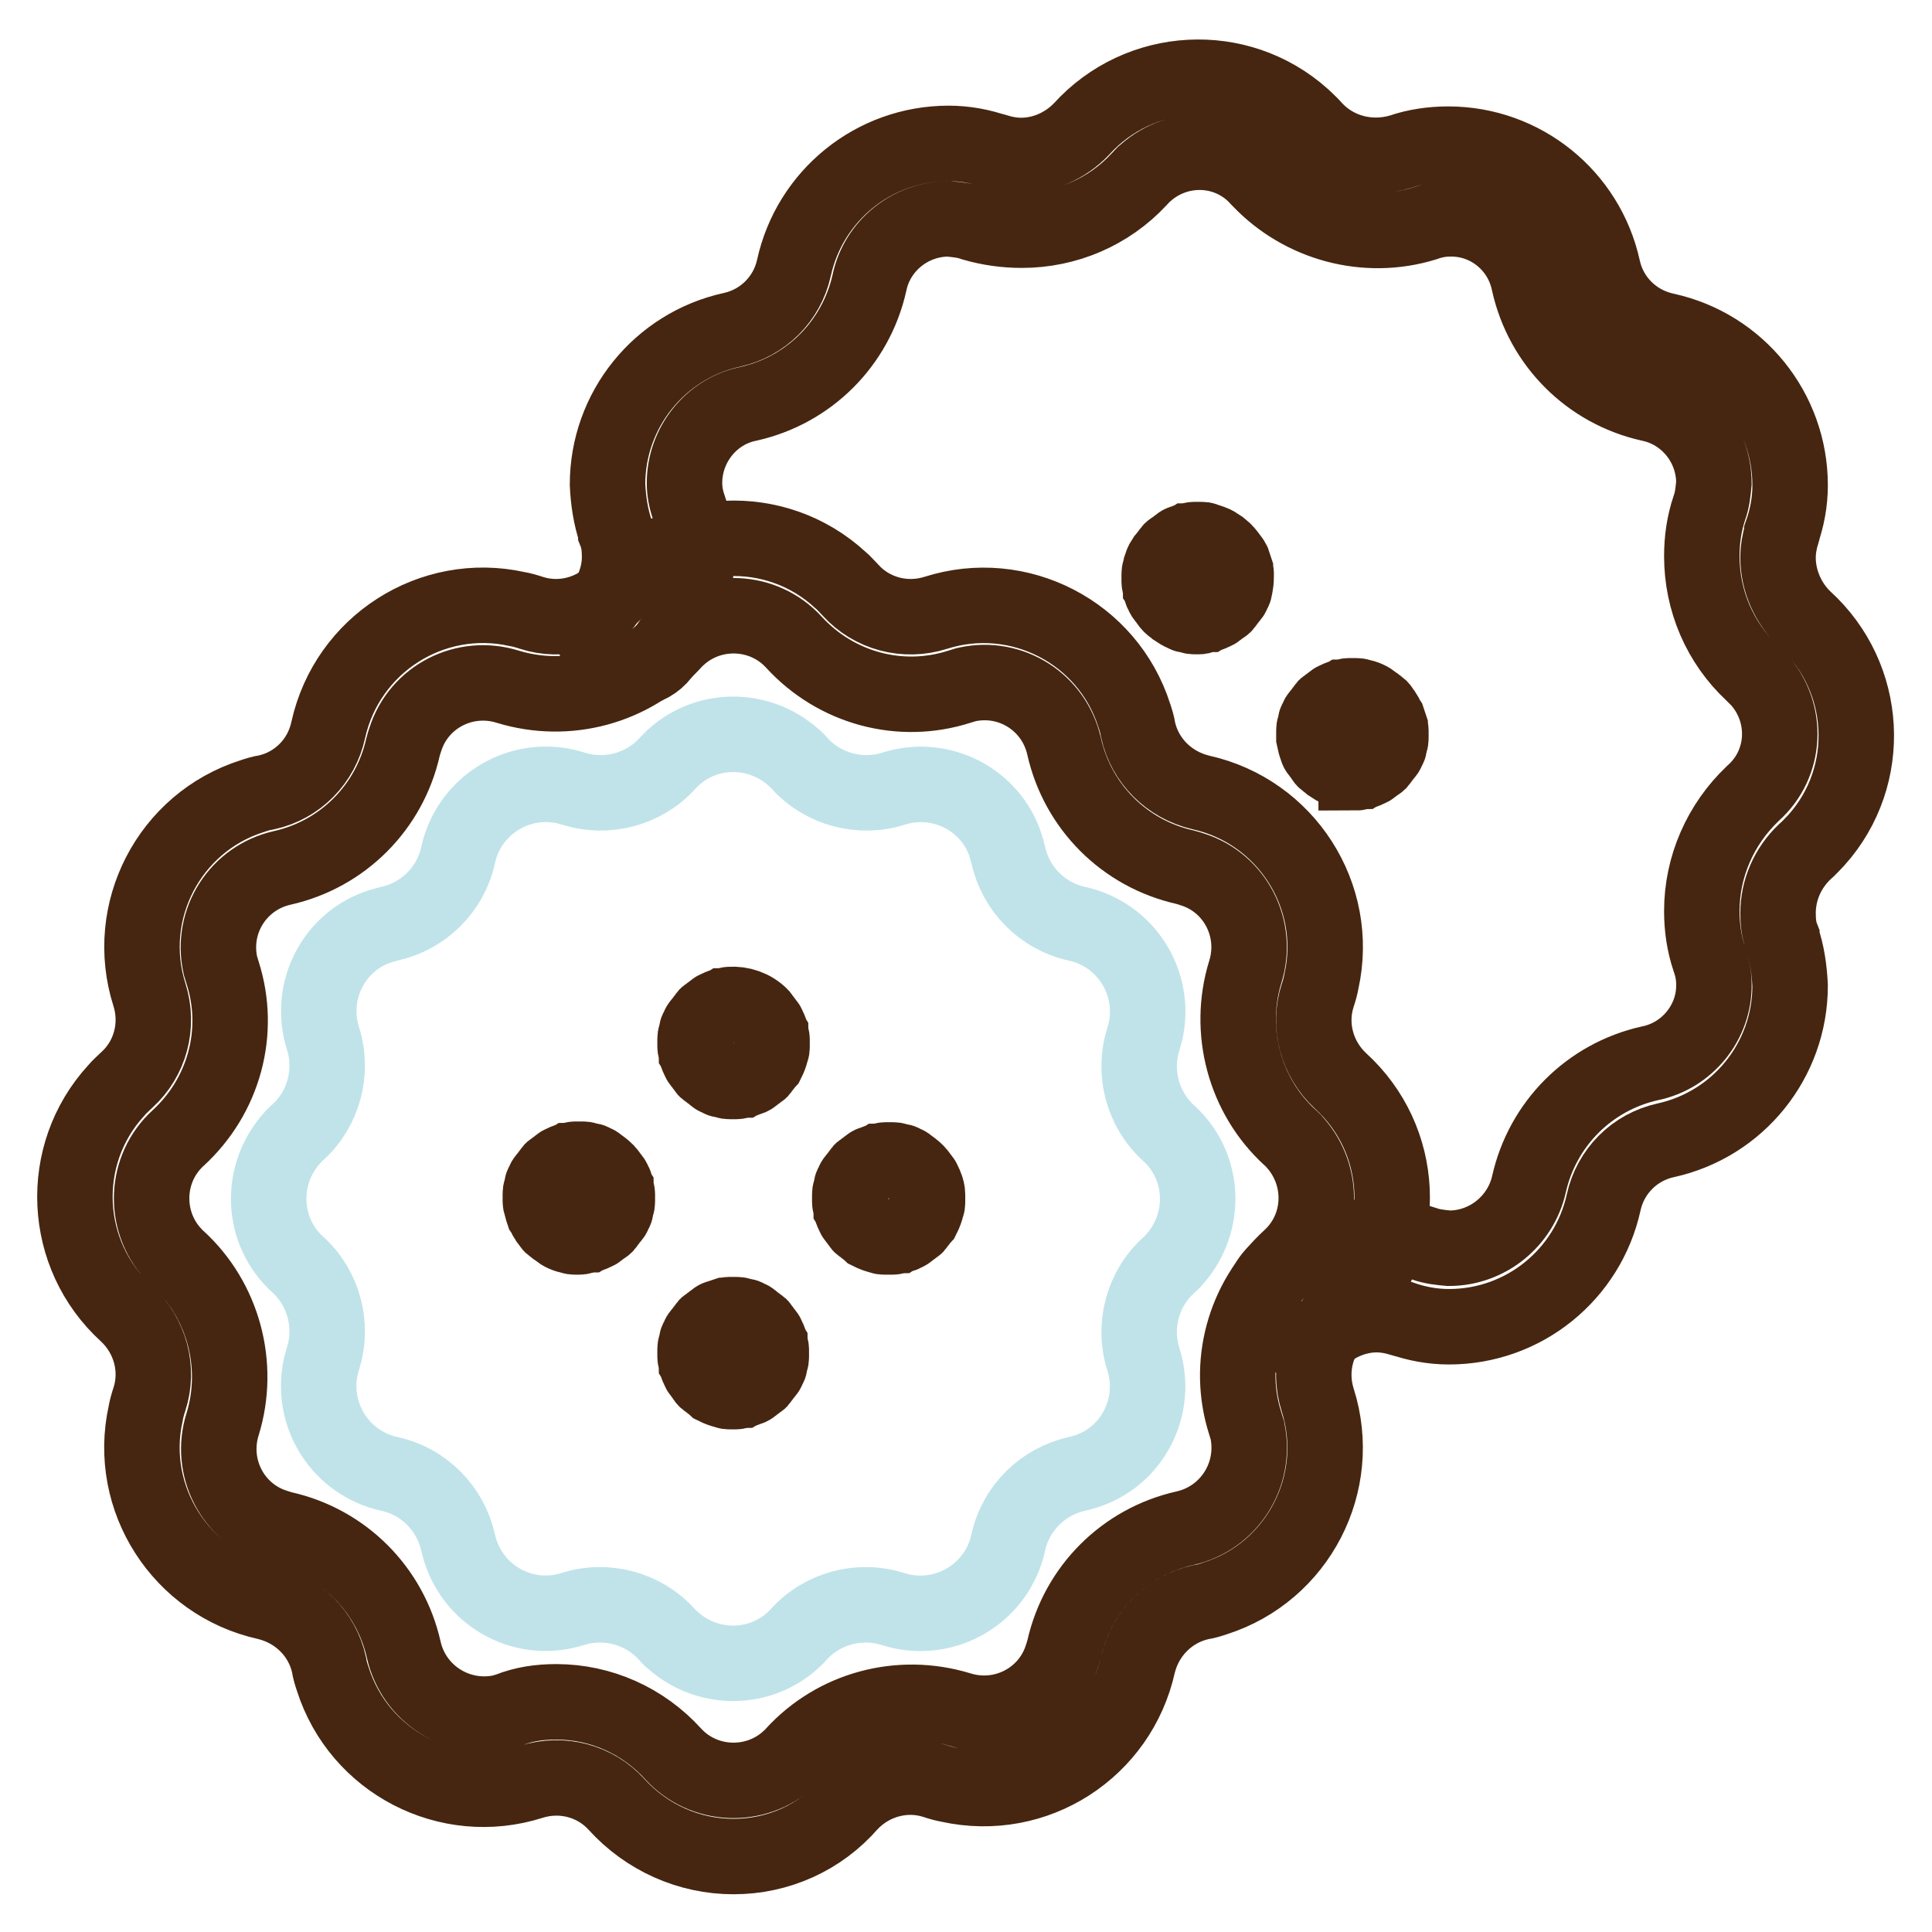
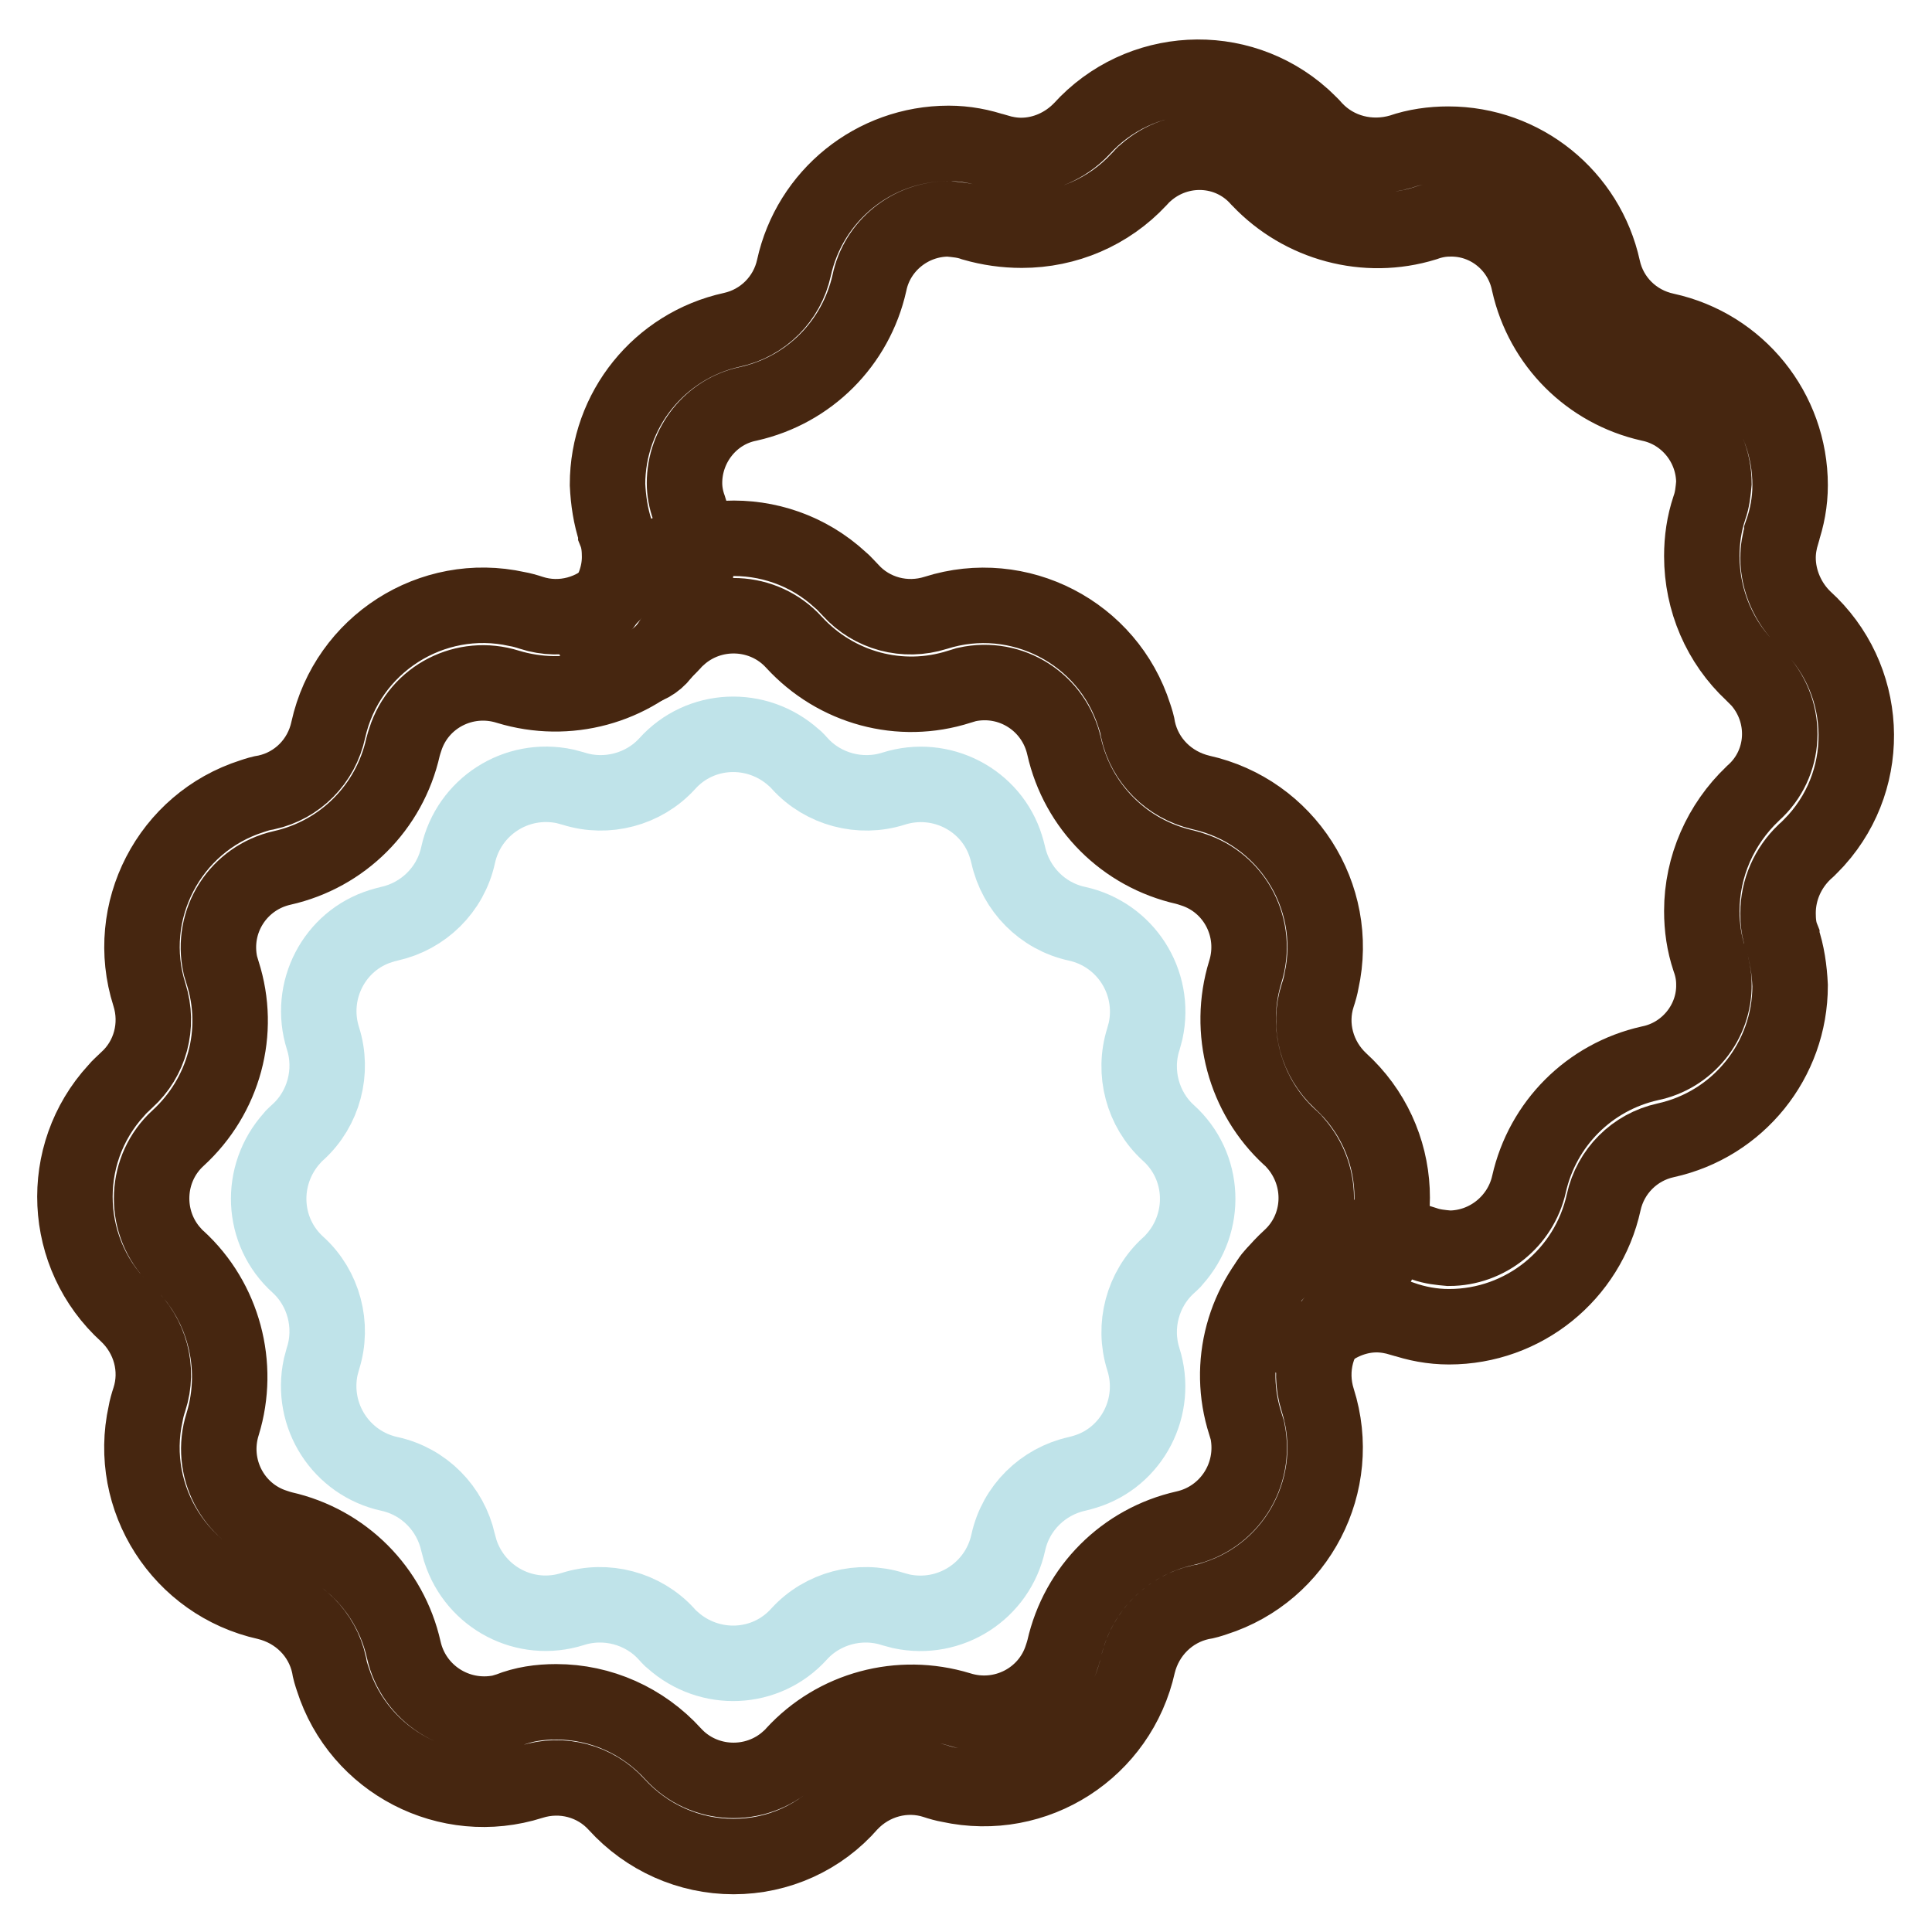
<svg xmlns="http://www.w3.org/2000/svg" version="1.1" x="0px" y="0px" viewBox="0 0 256 256" enable-background="new 0 0 256 256" xml:space="preserve">
  <g>
    <path stroke-width="10" fill-opacity="0" stroke="#462610" d="M172.5,177.5c-2.8,0-5.1-2.3-5.1-5.1c0-1.6,0.7-3,1.9-4c3.7-2.9,8.3-4.6,13-4.6c2.2,0,4.3,0.3,6.4,1 c1.1,0.4,2.2,0.5,3.3,0.6c5.1,0,9.5-3.6,10.6-8.5c1.8-8,8-14.2,16-16c5-1,8.6-5.5,8.5-10.5c0-1.1-0.2-2.2-0.6-3.3 c-0.7-2.1-1-4.2-1-6.4c0-5.9,2.5-11.5,6.7-15.5l0.1-0.1c4.4-3.9,4.7-10.6,0.8-15c-0.3-0.3-0.5-0.5-0.8-0.8l-0.1-0.1 c-4.3-4-6.7-9.6-6.7-15.5c0-2.2,0.3-4.3,1-6.4c0.4-1.1,0.5-2.2,0.6-3.3c0-5.1-3.6-9.5-8.5-10.5c-8-1.8-14.2-8-16-16 c-1-5-5.4-8.6-10.5-8.5c-1.1,0-2.2,0.2-3.3,0.6c-7.8,2.4-16.3,0.1-21.9-5.8c0,0-0.1-0.1-0.1-0.1c-3.9-4.4-10.6-4.7-15-0.8 c-0.3,0.2-0.5,0.5-0.8,0.8l-0.1,0.1c-4,4.3-9.6,6.7-15.5,6.7c-2.2,0-4.3-0.3-6.4-0.9c-1.1-0.4-2.2-0.5-3.3-0.6 c-5.1,0-9.5,3.6-10.5,8.5c-1.8,8-8,14.2-16,16c-5,1-8.5,5.5-8.5,10.5c0,1.1,0.2,2.2,0.6,3.3c0.7,2.1,1,4.2,1,6.4 c0,4.7-1.6,9.3-4.6,13c-1.7,2.2-4.9,2.6-7.1,0.9c-2.2-1.7-2.6-4.9-0.9-7.1l0,0c1.5-1.9,2.4-4.3,2.4-6.7c0-1.1-0.1-2.2-0.5-3.2 l0-0.1c-0.7-2.1-1-4.2-1.1-6.3c0-9.9,6.9-18.4,16.5-20.5c4.1-0.9,7.3-4.1,8.2-8.2c2.1-9.6,10.6-16.5,20.5-16.5 c2.2,0,4.3,0.4,6.3,1.1l0.1,0c1,0.3,2.1,0.5,3.2,0.5c3,0,5.9-1.3,8-3.5c7.7-8.5,20.8-9.2,29.3-1.6c0.5,0.5,1.1,1,1.6,1.6 c2.9,3.1,7.3,4.2,11.4,3c2-0.7,4.2-1,6.3-1c9.9,0,18.4,6.9,20.5,16.5c0.9,4.1,4.1,7.3,8.3,8.2c9.6,2.1,16.5,10.6,16.5,20.5 c0,2.2-0.4,4.3-1.1,6.3l0,0.1c-0.3,1-0.5,2.1-0.5,3.2c0,3,1.3,6,3.5,8.1c8.5,7.7,9.2,20.8,1.6,29.3c-0.5,0.5-1,1.1-1.6,1.6 c-2.2,2.1-3.5,5-3.5,8.1c0,1.1,0.1,2.2,0.5,3.2l0,0.1c0.7,2,1,4.2,1.1,6.3c0,9.9-6.9,18.4-16.5,20.5c-4.1,0.9-7.3,4.1-8.2,8.2 c-2.1,9.6-10.6,16.5-20.5,16.5c-2.2,0-4.3-0.4-6.3-1.1l-0.1,0c-1-0.3-2.1-0.5-3.2-0.5c-2.4,0-4.8,0.9-6.7,2.4 C174.7,177.1,173.6,177.5,172.5,177.5L172.5,177.5z" />
-     <path stroke-width="10" fill-opacity="0" stroke="#462610" d="M158.8,81.7c-0.2,0-0.3,0-0.5,0s-0.3,0-0.5-0.1c-0.2,0-0.3-0.1-0.5-0.1c-0.2,0-0.3-0.1-0.5-0.2 c-0.3-0.1-0.6-0.3-0.9-0.5c-0.1-0.1-0.3-0.2-0.4-0.3c-0.3-0.2-0.5-0.4-0.7-0.7c-0.1-0.1-0.2-0.3-0.3-0.4c-0.1-0.1-0.2-0.3-0.3-0.4 c-0.1-0.1-0.1-0.3-0.2-0.4s-0.1-0.3-0.2-0.5c0-0.2-0.1-0.3-0.1-0.5c0-0.2-0.1-0.3-0.1-0.5s0-0.3,0-0.5c0-0.2,0-0.3,0-0.5 s0-0.3,0.1-0.5c0-0.2,0.1-0.3,0.1-0.5c0.1-0.3,0.2-0.6,0.4-0.9c0.1-0.1,0.2-0.3,0.3-0.4c0.1-0.1,0.2-0.3,0.3-0.4 c0.1-0.1,0.2-0.3,0.3-0.4c0.1-0.1,0.2-0.2,0.4-0.3c0.1-0.1,0.3-0.2,0.4-0.3c0.1-0.1,0.3-0.2,0.4-0.3c0.1-0.1,0.3-0.2,0.4-0.2 c0.2-0.1,0.3-0.1,0.5-0.2c0.2,0,0.3-0.1,0.5-0.1c0.2,0,0.3-0.1,0.5-0.1c0.3,0,0.7,0,1,0c0.2,0,0.3,0,0.5,0.1 c0.3,0.1,0.6,0.2,0.9,0.3c0.3,0.1,0.6,0.3,0.9,0.5c0.1,0.1,0.3,0.2,0.4,0.3c0.4,0.3,0.7,0.7,1,1.1c0.1,0.1,0.2,0.3,0.3,0.4 c0.1,0.1,0.1,0.3,0.2,0.4c0.1,0.3,0.2,0.6,0.3,0.9c0,0.2,0.1,0.3,0.1,0.5c0,0.5,0,1-0.1,1.5c0,0.2-0.1,0.3-0.1,0.5 c0,0.2-0.1,0.3-0.2,0.5c-0.1,0.2-0.1,0.3-0.2,0.4c-0.1,0.1-0.2,0.3-0.3,0.4c-0.1,0.1-0.2,0.3-0.3,0.4c-0.1,0.1-0.2,0.3-0.3,0.4 c-0.1,0.1-0.2,0.2-0.4,0.3c-0.1,0.1-0.3,0.2-0.4,0.3c-0.1,0.1-0.3,0.2-0.4,0.3c-0.1,0.1-0.3,0.1-0.4,0.2c-0.2,0.1-0.3,0.1-0.5,0.2 c-0.2,0-0.3,0.1-0.5,0.1c-0.2,0-0.3,0.1-0.5,0.1C159.1,81.7,159,81.7,158.8,81.7z M179.3,102.3c-0.2,0-0.3,0-0.5,0 c-0.2,0-0.3,0-0.5-0.1c-0.2,0-0.3-0.1-0.5-0.1c-0.2,0-0.3-0.1-0.5-0.2c-0.3-0.1-0.6-0.3-0.9-0.5c-0.1-0.1-0.3-0.2-0.4-0.3 c-0.1-0.1-0.3-0.2-0.4-0.3c-0.1-0.1-0.2-0.2-0.3-0.4c-0.1-0.1-0.2-0.3-0.3-0.4c-0.1-0.1-0.2-0.3-0.3-0.4c-0.1-0.1-0.2-0.3-0.2-0.4 c-0.2-0.5-0.3-0.9-0.4-1.4c0-0.2,0-0.3,0-0.5c0-0.2,0-0.3,0-0.5c0-0.2,0-0.3,0.1-0.5c0-0.2,0.1-0.3,0.1-0.5c0-0.2,0.1-0.3,0.2-0.5 c0.1-0.2,0.1-0.3,0.2-0.4c0.1-0.1,0.2-0.3,0.3-0.4c0.1-0.1,0.2-0.3,0.3-0.4c0.1-0.1,0.2-0.3,0.3-0.4c0.1-0.1,0.3-0.2,0.4-0.3 c0.1-0.1,0.3-0.2,0.4-0.3c0.1-0.1,0.3-0.2,0.4-0.3c0.1-0.1,0.3-0.1,0.4-0.2c0.2-0.1,0.3-0.1,0.5-0.2c0.2,0,0.3-0.1,0.5-0.1 c0.2,0,0.3-0.1,0.5-0.1c0.3,0,0.7,0,1,0c0.2,0,0.3,0,0.5,0.1c0.7,0.1,1.3,0.4,1.8,0.8c0.1,0.1,0.3,0.2,0.4,0.3 c0.1,0.1,0.3,0.2,0.4,0.3c0.1,0.1,0.2,0.2,0.3,0.4c0.1,0.1,0.2,0.3,0.3,0.4c0.2,0.3,0.3,0.6,0.5,0.9c0.1,0.3,0.2,0.6,0.3,0.9 c0,0.2,0.1,0.3,0.1,0.5c0,0.3,0,0.7,0,1c0,0.2,0,0.3-0.1,0.5s-0.1,0.3-0.1,0.5c0,0.2-0.1,0.3-0.2,0.5s-0.1,0.3-0.2,0.4 c-0.1,0.1-0.2,0.3-0.3,0.4c-0.1,0.1-0.2,0.3-0.3,0.4c-0.1,0.1-0.2,0.3-0.3,0.4c-0.1,0.1-0.2,0.2-0.4,0.3c-0.1,0.1-0.3,0.2-0.4,0.3 c-0.1,0.1-0.3,0.2-0.4,0.3c-0.1,0.1-0.3,0.1-0.4,0.2c-0.2,0.1-0.3,0.1-0.5,0.2c-0.2,0-0.3,0.1-0.5,0.1c-0.2,0-0.3,0.1-0.5,0.1 C179.7,102.3,179.5,102.3,179.3,102.3L179.3,102.3z" />
    <path stroke-width="10" fill-opacity="0" stroke="#bfe3e9" d="M106,101.2c3.1,3.4,8,4.7,12.4,3.3c6.3-2,13,1.5,14.9,7.7c0.1,0.3,0.2,0.7,0.3,1.1c1,4.5,4.5,8.1,9.1,9.1 c6.4,1.4,10.5,7.7,9.1,14.2c-0.1,0.4-0.2,0.7-0.3,1.1c-1.4,4.4-0.1,9.3,3.3,12.4c4.9,4.4,5.2,11.9,0.8,16.8 c-0.2,0.3-0.5,0.5-0.8,0.8c-3.4,3.1-4.7,8-3.3,12.4c2,6.3-1.5,13-7.7,14.9c-0.3,0.1-0.7,0.2-1.1,0.3c-4.5,1-8.1,4.5-9.1,9.1 c-1.4,6.4-7.7,10.5-14.2,9.1c-0.4-0.1-0.7-0.2-1.1-0.3c-4.4-1.4-9.3-0.1-12.4,3.3c-4.4,4.9-11.9,5.2-16.8,0.8 c-0.3-0.2-0.5-0.5-0.8-0.8c-3.1-3.4-8-4.7-12.4-3.3c-6.3,2-12.9-1.5-14.9-7.7c-0.1-0.4-0.2-0.7-0.3-1.1c-1-4.5-4.5-8.1-9.1-9.1 c-6.4-1.4-10.5-7.7-9.1-14.2c0.1-0.4,0.2-0.7,0.3-1.1c1.4-4.4,0.1-9.3-3.3-12.4c-4.9-4.4-5.2-11.9-0.8-16.8 c0.2-0.3,0.5-0.5,0.8-0.8c3.4-3.1,4.7-8,3.3-12.4c-2-6.3,1.5-13,7.7-14.9c0.3-0.1,0.7-0.2,1.1-0.3c4.5-1,8.1-4.5,9.1-9.1 c1.4-6.4,7.7-10.5,14.2-9.1c0.4,0.1,0.7,0.2,1.1,0.3c4.4,1.4,9.3,0.1,12.4-3.3c4.4-4.9,11.9-5.2,16.8-0.8 C105.5,100.6,105.7,100.9,106,101.2z" />
    <path stroke-width="10" fill-opacity="0" stroke="#462610" d="M97.2,246c-5.9,0-11.5-2.5-15.5-6.9c-2.8-3.1-7.2-4.3-11.3-3c-11,3.5-22.8-2.6-26.3-13.6 c-0.2-0.6-0.4-1.2-0.5-1.9c-0.9-4.1-4.1-7.3-8.3-8.3c-11.3-2.5-18.5-13.7-16-25c0.1-0.6,0.3-1.3,0.5-1.9c1.3-4,0.1-8.4-3-11.3 c-8.6-7.8-9.2-21.1-1.4-29.6c0.4-0.5,0.9-0.9,1.4-1.4c3.1-2.8,4.3-7.2,3-11.3c-3.5-11,2.6-22.8,13.6-26.3c0.6-0.2,1.2-0.4,1.9-0.5 c4.1-0.9,7.3-4.1,8.2-8.3c2.5-11.3,13.7-18.5,25-16c0.6,0.1,1.3,0.3,1.9,0.5c4,1.3,8.4,0.1,11.3-3c7.8-8.6,21.1-9.2,29.6-1.4 c0.5,0.4,0.9,0.9,1.4,1.4c2.8,3.1,7.2,4.3,11.3,3c11-3.5,22.8,2.6,26.3,13.6c0.2,0.6,0.4,1.2,0.5,1.9c0.9,4.1,4.1,7.3,8.3,8.3 c11.3,2.5,18.5,13.7,16,25c-0.1,0.6-0.3,1.3-0.5,1.9c-1.3,4-0.1,8.4,3,11.3c8.6,7.8,9.2,21,1.4,29.6c-0.4,0.5-0.9,0.9-1.4,1.4 c-3.1,2.8-4.3,7.2-3,11.3c3.5,11-2.6,22.8-13.6,26.3c-0.6,0.2-1.2,0.4-1.9,0.5c-4.1,0.9-7.3,4.1-8.3,8.2c-2.5,11.3-13.6,18.5-25,16 c-0.6-0.1-1.3-0.3-1.9-0.5c-4-1.3-8.4-0.1-11.3,3C108.7,243.5,103.1,246,97.2,246z M73.7,225.5c5.9,0,11.5,2.5,15.5,6.9 c4,4.4,10.9,4.7,15.3,0.7c0.3-0.2,0.5-0.5,0.7-0.7c5.5-6,14-8.3,21.9-5.9c5.7,1.8,11.8-1.3,13.6-7c0.1-0.3,0.2-0.6,0.3-1 c1.8-8,8-14.2,16-16c5.8-1.3,9.5-7,8.3-12.9c-0.1-0.3-0.2-0.7-0.3-1c-2.5-7.8-0.2-16.3,5.9-21.9c4.4-4,4.7-10.8,0.7-15.3 c-0.2-0.3-0.5-0.5-0.7-0.7c-6-5.5-8.3-14.1-5.9-21.9c1.8-5.7-1.3-11.8-7-13.6c-0.3-0.1-0.6-0.2-1-0.3c-8-1.8-14.2-8-16-16 c-1.3-5.8-7-9.5-12.9-8.2c-0.3,0.1-0.7,0.2-1,0.3c-7.8,2.5-16.3,0.2-21.9-5.9c-4-4.4-10.9-4.7-15.3-0.7c-0.3,0.2-0.5,0.5-0.7,0.7 c-5.5,6-14,8.3-21.9,5.9c-5.7-1.8-11.8,1.3-13.6,7c-0.1,0.3-0.2,0.6-0.3,1c-1.8,8-8,14.2-16,16c-5.8,1.3-9.5,7-8.2,12.9 c0.1,0.3,0.2,0.7,0.3,1c2.5,7.8,0.2,16.3-5.9,21.9c-4.4,4-4.7,10.9-0.7,15.3c0.2,0.3,0.5,0.5,0.7,0.7c6,5.5,8.3,14.1,5.9,21.9 c-1.8,5.7,1.3,11.8,7,13.6c0.3,0.1,0.6,0.2,1,0.3c8,1.8,14.2,8,16,16c1.3,5.8,7,9.5,12.9,8.3c0.3-0.1,0.7-0.2,1-0.3 C69.4,225.8,71.5,225.5,73.7,225.5z" />
-     <path stroke-width="10" fill-opacity="0" stroke="#462610" d="M97.2,143.3c-0.2,0-0.3,0-0.5,0c-0.2,0-0.3,0-0.5-0.1c-0.2,0-0.3-0.1-0.5-0.1c-0.2,0-0.3-0.1-0.5-0.2 c-0.2-0.1-0.3-0.1-0.4-0.2c-0.1-0.1-0.3-0.2-0.4-0.3c-0.1-0.1-0.3-0.2-0.4-0.3c-0.1-0.1-0.3-0.2-0.4-0.3c-0.1-0.1-0.2-0.3-0.3-0.4 s-0.2-0.3-0.3-0.4s-0.2-0.3-0.3-0.4c-0.1-0.1-0.1-0.3-0.2-0.4c-0.1-0.2-0.1-0.3-0.2-0.5c0-0.2-0.1-0.3-0.1-0.5 c0-0.2-0.1-0.3-0.1-0.5c0-0.3,0-0.7,0-1c0-0.2,0-0.3,0.1-0.5c0-0.2,0.1-0.3,0.1-0.5c0-0.2,0.1-0.3,0.2-0.5c0.1-0.2,0.1-0.3,0.2-0.4 c0.1-0.1,0.2-0.3,0.3-0.4s0.2-0.3,0.3-0.4c0.1-0.1,0.2-0.3,0.3-0.4s0.3-0.2,0.4-0.3s0.3-0.2,0.4-0.3c0.1-0.1,0.3-0.2,0.4-0.3 c0.1-0.1,0.3-0.1,0.4-0.2c0.2-0.1,0.3-0.1,0.5-0.2c0.2,0,0.3-0.1,0.5-0.1c0.2,0,0.3-0.1,0.5-0.1c1.5-0.1,3,0.4,4.1,1.5 c0.1,0.1,0.2,0.3,0.3,0.4c0.1,0.1,0.2,0.3,0.3,0.4c0.1,0.1,0.2,0.3,0.3,0.4c0.1,0.1,0.1,0.3,0.2,0.4c0.1,0.2,0.1,0.3,0.2,0.5 c0,0.2,0.1,0.3,0.1,0.5c0,0.2,0.1,0.3,0.1,0.5c0,0.2,0,0.3,0,0.5c0,0.2,0,0.3,0,0.5c0,0.2,0,0.3-0.1,0.5c-0.1,0.5-0.3,1-0.5,1.4 c-0.1,0.1-0.2,0.3-0.3,0.4c-0.1,0.1-0.2,0.3-0.3,0.4c-0.1,0.1-0.2,0.3-0.3,0.4c-0.1,0.1-0.3,0.2-0.4,0.3c-0.1,0.1-0.3,0.2-0.4,0.3 c-0.1,0.1-0.3,0.2-0.4,0.3c-0.1,0.1-0.3,0.1-0.5,0.2c-0.2,0.1-0.3,0.1-0.5,0.2c-0.2,0-0.3,0.1-0.5,0.1c-0.2,0-0.3,0.1-0.5,0.1 S97.4,143.3,97.2,143.3z M97.2,184.4c-0.2,0-0.3,0-0.5,0c-0.2,0-0.3,0-0.5-0.1c-0.5-0.1-1-0.3-1.4-0.5c-0.1-0.1-0.3-0.2-0.4-0.3 c-0.1-0.1-0.3-0.2-0.4-0.3c-0.1-0.1-0.3-0.2-0.4-0.3s-0.2-0.2-0.3-0.4c-0.1-0.1-0.2-0.3-0.3-0.4c-0.1-0.1-0.2-0.3-0.3-0.4 c-0.1-0.1-0.1-0.3-0.2-0.4c-0.1-0.2-0.1-0.3-0.2-0.5c0-0.2-0.1-0.3-0.1-0.5c0-0.2-0.1-0.3-0.1-0.5c0-0.2,0-0.3,0-0.5 c0-0.2,0-0.3,0-0.5c0-0.2,0-0.3,0.1-0.5c0-0.2,0.1-0.3,0.1-0.5c0-0.2,0.1-0.3,0.2-0.5c0.1-0.2,0.1-0.3,0.2-0.4 c0.1-0.1,0.2-0.3,0.3-0.4c0.1-0.1,0.2-0.3,0.3-0.4c0.1-0.1,0.2-0.3,0.3-0.4c0.1-0.1,0.3-0.2,0.4-0.3c0.1-0.1,0.3-0.2,0.4-0.3 c0.1-0.1,0.3-0.2,0.4-0.3c0.1-0.1,0.3-0.2,0.4-0.2c0.3-0.1,0.6-0.2,0.9-0.3c0.2,0,0.3-0.1,0.5-0.1c0.3,0,0.7,0,1,0 c0.2,0,0.3,0,0.5,0.1c0.2,0,0.3,0.1,0.5,0.1c0.2,0,0.3,0.1,0.5,0.2c0.2,0.1,0.3,0.1,0.4,0.2c0.1,0.1,0.3,0.2,0.4,0.3 c0.1,0.1,0.3,0.2,0.4,0.3c0.1,0.1,0.3,0.2,0.4,0.3c0.1,0.1,0.2,0.3,0.3,0.4c0.1,0.1,0.2,0.3,0.3,0.4c0.1,0.1,0.2,0.3,0.3,0.4 c0.1,0.1,0.1,0.3,0.2,0.4c0.1,0.2,0.1,0.3,0.2,0.5c0,0.2,0.1,0.3,0.1,0.5c0,0.2,0.1,0.3,0.1,0.5c0,0.2,0,0.3,0,0.5 c0,0.2,0,0.3,0,0.5c0,0.2,0,0.3-0.1,0.5c0,0.2-0.1,0.3-0.1,0.5c0,0.2-0.1,0.3-0.2,0.5c-0.1,0.2-0.1,0.3-0.2,0.4 c-0.1,0.1-0.2,0.3-0.3,0.4c-0.1,0.1-0.2,0.3-0.3,0.4c-0.1,0.1-0.2,0.3-0.3,0.4c-0.1,0.1-0.3,0.2-0.4,0.3c-0.1,0.1-0.3,0.2-0.4,0.3 c-0.1,0.1-0.3,0.2-0.4,0.3c-0.1,0.1-0.3,0.1-0.5,0.2c-0.2,0.1-0.3,0.1-0.5,0.2c-0.2,0-0.3,0.1-0.5,0.1s-0.3,0.1-0.5,0.1 C97.5,184.4,97.4,184.4,97.2,184.4L97.2,184.4z M117.7,163.9c-0.2,0-0.3,0-0.5,0c-0.2,0-0.3,0-0.5-0.1c-0.5-0.1-1-0.3-1.4-0.5 c-0.1-0.1-0.3-0.2-0.4-0.3c-0.1-0.1-0.3-0.2-0.4-0.3c-0.1-0.1-0.3-0.2-0.4-0.3c-0.1-0.1-0.2-0.3-0.3-0.4c-0.1-0.1-0.2-0.3-0.3-0.4 c-0.1-0.1-0.2-0.3-0.3-0.4c-0.1-0.1-0.1-0.3-0.2-0.4c-0.1-0.2-0.1-0.3-0.2-0.5c0-0.2-0.1-0.3-0.1-0.5c0-0.2-0.1-0.3-0.1-0.5 c0-0.2,0-0.3,0-0.5c0-0.2,0-0.3,0-0.5c0-0.2,0-0.3,0.1-0.5c0-0.2,0.1-0.3,0.1-0.5c0-0.2,0.1-0.3,0.2-0.5c0.1-0.2,0.1-0.3,0.2-0.4 c0.1-0.1,0.2-0.3,0.3-0.4c0.1-0.1,0.2-0.3,0.3-0.4c0.1-0.1,0.2-0.3,0.3-0.4c0.1-0.1,0.3-0.2,0.4-0.3c0.1-0.1,0.3-0.2,0.4-0.3 c0.1-0.1,0.3-0.2,0.4-0.3s0.3-0.1,0.5-0.2s0.3-0.1,0.5-0.2c0.2,0,0.3-0.1,0.5-0.1c0.2,0,0.3-0.1,0.5-0.1c0.3,0,0.7,0,1,0 c0.2,0,0.3,0,0.5,0.1c0.2,0,0.3,0.1,0.5,0.1c0.2,0,0.3,0.1,0.5,0.2c0.2,0.1,0.3,0.1,0.4,0.2c0.1,0.1,0.3,0.2,0.4,0.3 c0.4,0.3,0.8,0.6,1.1,1c0.1,0.1,0.2,0.3,0.3,0.4c0.1,0.1,0.2,0.3,0.3,0.4c0.1,0.1,0.1,0.3,0.2,0.4c0.1,0.2,0.1,0.3,0.2,0.5 c0.1,0.3,0.2,0.6,0.2,1c0,0.2,0,0.3,0,0.5c0,0.2,0,0.3,0,0.5c0,0.2,0,0.3-0.1,0.5c-0.1,0.5-0.3,1-0.5,1.4c-0.1,0.1-0.2,0.3-0.3,0.4 c-0.1,0.1-0.2,0.3-0.3,0.4s-0.2,0.3-0.3,0.4c-0.1,0.1-0.3,0.2-0.4,0.3c-0.1,0.1-0.3,0.2-0.4,0.3c-0.1,0.1-0.3,0.2-0.4,0.3 c-0.1,0.1-0.3,0.1-0.4,0.2s-0.3,0.1-0.5,0.2c-0.2,0-0.3,0.1-0.5,0.1c-0.2,0-0.3,0.1-0.5,0.1S117.9,163.9,117.7,163.9z M76.7,163.9 c-0.2,0-0.3,0-0.5,0c-0.2,0-0.3,0-0.5-0.1c-0.7-0.1-1.3-0.4-1.8-0.8c-0.1-0.1-0.3-0.2-0.4-0.3c-0.1-0.1-0.3-0.2-0.4-0.3 c-0.1-0.1-0.2-0.3-0.3-0.4c-0.1-0.1-0.2-0.3-0.3-0.4c-0.2-0.3-0.3-0.6-0.5-0.9c-0.1-0.3-0.2-0.6-0.3-1c0-0.2-0.1-0.3-0.1-0.5 c0-0.3,0-0.7,0-1c0-0.2,0-0.3,0.1-0.5c0-0.2,0.1-0.3,0.1-0.5c0-0.2,0.1-0.3,0.2-0.5c0.1-0.2,0.1-0.3,0.2-0.4 c0.1-0.1,0.2-0.3,0.3-0.4c0.1-0.1,0.2-0.3,0.3-0.4c0.1-0.1,0.2-0.3,0.3-0.4c0.1-0.1,0.3-0.2,0.4-0.3c0.1-0.1,0.3-0.2,0.4-0.3 c0.1-0.1,0.3-0.2,0.4-0.3c0.1-0.1,0.3-0.1,0.4-0.2c0.2-0.1,0.3-0.1,0.5-0.2c0.2,0,0.3-0.1,0.5-0.1c0.2,0,0.3-0.1,0.5-0.1 c0.3,0,0.7,0,1,0c0.2,0,0.3,0,0.5,0.1c0.2,0,0.3,0.1,0.5,0.1c0.2,0,0.3,0.1,0.5,0.2c0.2,0.1,0.3,0.1,0.4,0.2 c0.1,0.1,0.3,0.2,0.4,0.3c0.4,0.3,0.8,0.6,1.1,1c0.1,0.1,0.2,0.3,0.3,0.4c0.1,0.1,0.2,0.3,0.3,0.4c0.1,0.1,0.1,0.3,0.2,0.4 s0.1,0.3,0.2,0.5c0,0.2,0.1,0.3,0.1,0.5c0,0.2,0.1,0.3,0.1,0.5c0,0.2,0,0.3,0,0.5c0,0.2,0,0.3,0,0.5s0,0.3-0.1,0.5 c0,0.2-0.1,0.3-0.1,0.5c0,0.2-0.1,0.3-0.2,0.5c-0.1,0.2-0.1,0.3-0.2,0.4c-0.1,0.1-0.2,0.3-0.3,0.4c-0.1,0.1-0.2,0.3-0.3,0.4 s-0.2,0.3-0.3,0.4c-0.1,0.1-0.2,0.2-0.4,0.3c-0.1,0.1-0.3,0.2-0.4,0.3c-0.1,0.1-0.3,0.2-0.4,0.3c-0.1,0.1-0.3,0.1-0.4,0.2 c-0.2,0.1-0.3,0.1-0.5,0.2c-0.2,0-0.3,0.1-0.5,0.1c-0.2,0-0.3,0.1-0.5,0.1C77,163.9,76.8,163.9,76.7,163.9L76.7,163.9z" />
  </g>
</svg>